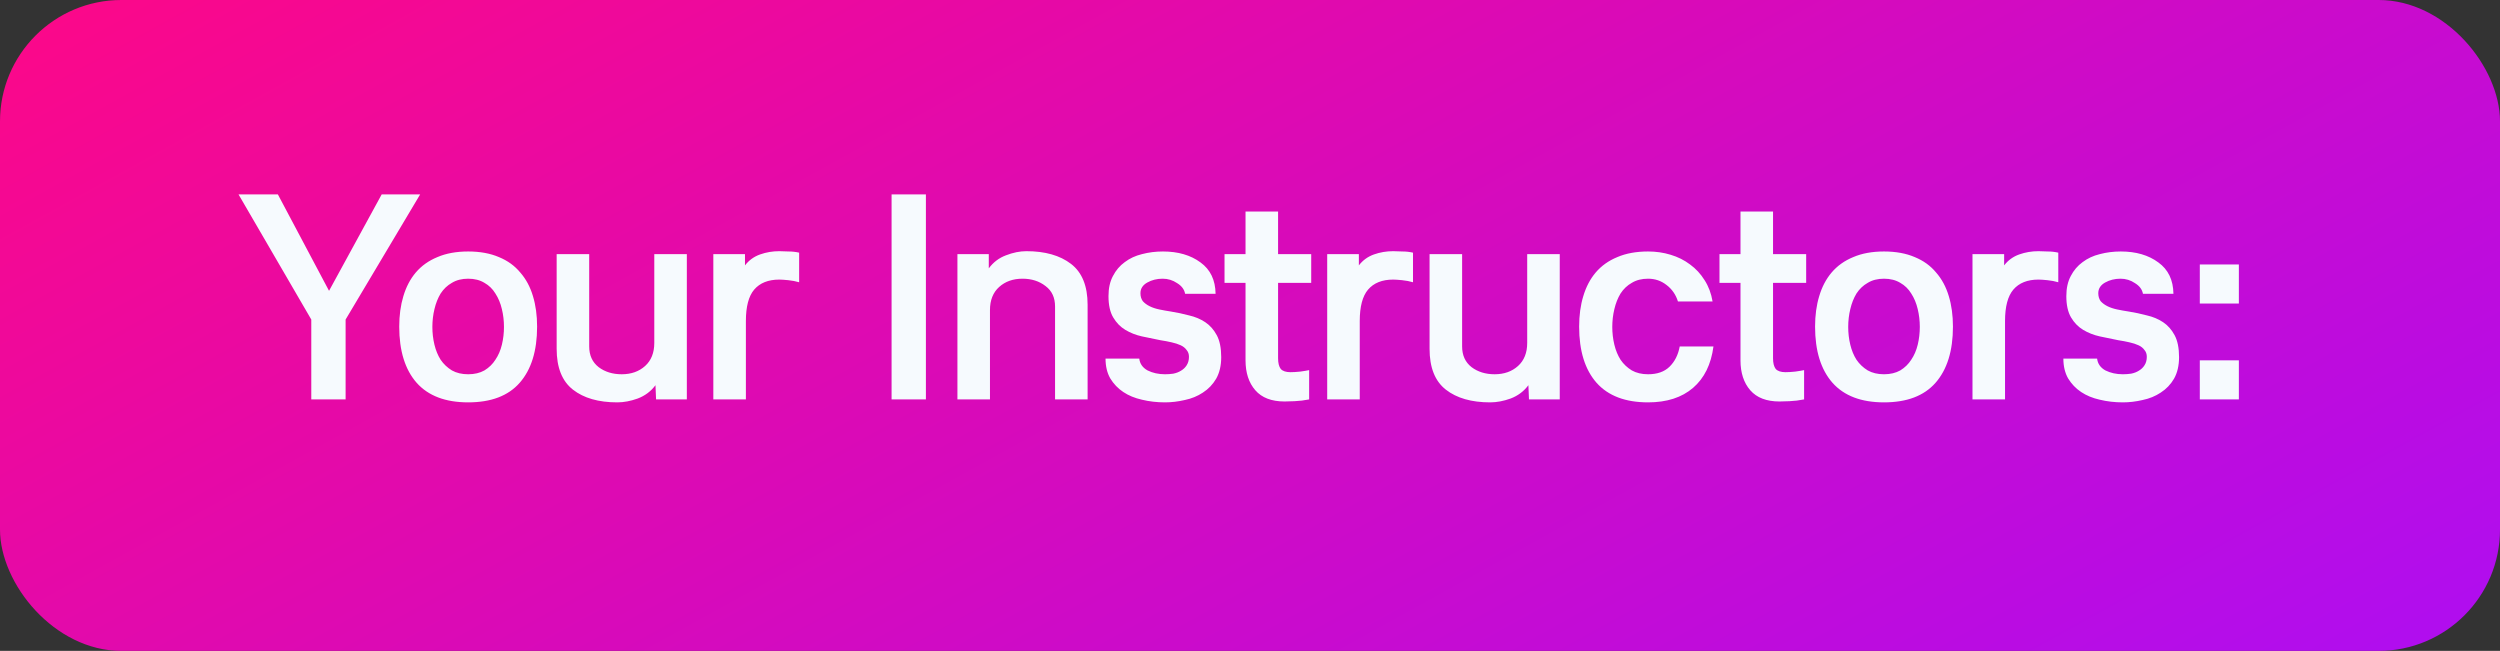
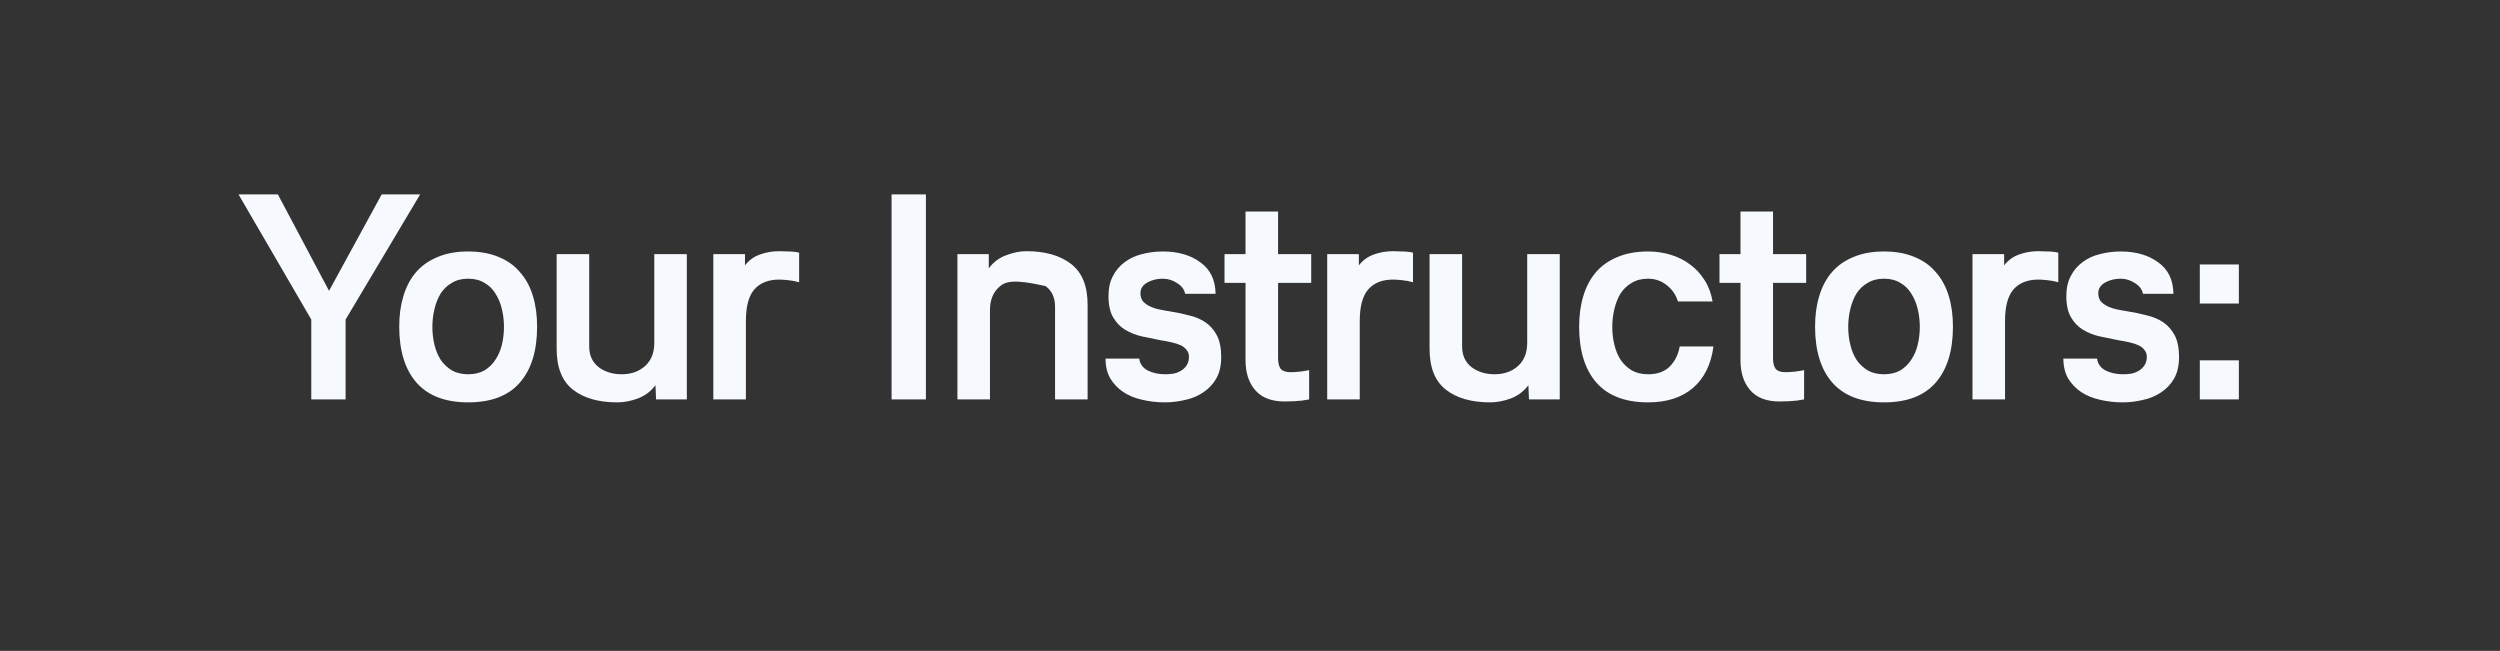
<svg xmlns="http://www.w3.org/2000/svg" width="169" height="44" viewBox="0 0 169 44" fill="none">
  <rect x="0" y="0" width="169" height="44" fill="#333333" stroke="none" />
-   <rect width="169" height="44" rx="8.205" fill="url(#paint0_linear_9190_2059)" />
-   <path d="M21.043 21.6L16.123 13.14H18.783L22.243 19.66L25.803 13.14H28.403L23.363 21.6V27H21.043V21.6ZM31.648 17C32.448 17 33.142 17.127 33.728 17.38C34.315 17.62 34.795 17.967 35.168 18.42C35.555 18.86 35.842 19.393 36.028 20.02C36.215 20.633 36.308 21.32 36.308 22.08C36.308 23.72 35.915 24.987 35.128 25.88C34.355 26.76 33.195 27.2 31.648 27.2C30.115 27.2 28.955 26.76 28.168 25.88C27.382 24.987 26.988 23.72 26.988 22.08C26.988 21.32 27.082 20.633 27.268 20.02C27.455 19.393 27.735 18.86 28.108 18.42C28.495 17.967 28.982 17.62 29.568 17.38C30.155 17.127 30.848 17 31.648 17ZM31.648 18.84C31.222 18.84 30.855 18.933 30.548 19.12C30.242 19.293 29.988 19.533 29.788 19.84C29.602 20.147 29.462 20.5 29.368 20.9C29.275 21.287 29.228 21.687 29.228 22.1C29.228 22.513 29.275 22.913 29.368 23.3C29.462 23.687 29.602 24.027 29.788 24.32C29.988 24.613 30.242 24.853 30.548 25.04C30.855 25.213 31.222 25.3 31.648 25.3C32.075 25.3 32.442 25.213 32.748 25.04C33.055 24.853 33.302 24.613 33.488 24.32C33.688 24.027 33.835 23.687 33.928 23.3C34.022 22.913 34.068 22.513 34.068 22.1C34.068 21.687 34.022 21.287 33.928 20.9C33.835 20.5 33.688 20.147 33.488 19.84C33.302 19.533 33.055 19.293 32.748 19.12C32.442 18.933 32.075 18.84 31.648 18.84ZM44.35 27L44.31 26.04C44.003 26.453 43.603 26.753 43.11 26.94C42.63 27.113 42.17 27.2 41.73 27.2C40.463 27.2 39.463 26.913 38.73 26.34C37.997 25.767 37.63 24.847 37.63 23.58V17.18H39.83V23.42C39.83 24.02 40.043 24.487 40.47 24.82C40.897 25.14 41.417 25.3 42.03 25.3C42.67 25.3 43.197 25.113 43.61 24.74C44.023 24.367 44.23 23.847 44.23 23.18V17.18H46.43V27H44.35ZM52.681 18.9C51.935 18.9 51.368 19.127 50.981 19.58C50.608 20.02 50.422 20.727 50.422 21.7V27H48.221V17.18H50.361V17.94C50.628 17.593 50.968 17.347 51.382 17.2C51.795 17.053 52.228 16.98 52.681 16.98C52.842 16.98 53.048 16.987 53.301 17C53.555 17 53.795 17.027 54.022 17.08V19.08C53.795 19.013 53.548 18.967 53.282 18.94C53.015 18.913 52.815 18.9 52.681 18.9ZM62.591 13.14V27H60.271V13.14H62.591ZM66.842 17.18V18.14C67.149 17.727 67.536 17.433 68.002 17.26C68.482 17.073 68.942 16.98 69.382 16.98C70.649 16.98 71.656 17.267 72.402 17.84C73.149 18.413 73.522 19.333 73.522 20.6V27H71.322V20.72C71.322 20.12 71.109 19.66 70.682 19.34C70.256 19.007 69.736 18.84 69.122 18.84C68.482 18.84 67.956 19.027 67.542 19.4C67.129 19.773 66.922 20.293 66.922 20.96V27H64.722V17.18H66.842ZM77.014 24.24C77.054 24.587 77.24 24.853 77.574 25.04C77.92 25.213 78.314 25.3 78.754 25.3C78.94 25.3 79.127 25.287 79.314 25.26C79.514 25.22 79.687 25.153 79.834 25.06C79.994 24.967 80.12 24.847 80.214 24.7C80.32 24.54 80.374 24.347 80.374 24.12C80.374 23.933 80.32 23.78 80.214 23.66C80.12 23.527 79.987 23.42 79.814 23.34C79.64 23.26 79.434 23.193 79.194 23.14C78.967 23.087 78.72 23.04 78.454 23C78.04 22.92 77.62 22.833 77.194 22.74C76.78 22.647 76.407 22.5 76.074 22.3C75.74 22.1 75.467 21.82 75.254 21.46C75.04 21.1 74.934 20.62 74.934 20.02C74.934 19.487 75.034 19.033 75.234 18.66C75.434 18.273 75.7 17.96 76.034 17.72C76.367 17.467 76.754 17.287 77.194 17.18C77.647 17.06 78.12 17 78.614 17C79.64 17 80.487 17.247 81.154 17.74C81.82 18.22 82.16 18.927 82.174 19.86H80.114C80.06 19.567 79.88 19.327 79.574 19.14C79.28 18.94 78.954 18.84 78.594 18.84C78.207 18.84 77.86 18.927 77.554 19.1C77.247 19.273 77.094 19.513 77.094 19.82C77.094 20.033 77.147 20.213 77.254 20.36C77.374 20.493 77.527 20.607 77.714 20.7C77.9 20.793 78.12 20.867 78.374 20.92C78.627 20.973 78.887 21.02 79.154 21.06C79.567 21.127 79.974 21.213 80.374 21.32C80.787 21.413 81.154 21.567 81.474 21.78C81.794 21.993 82.054 22.287 82.254 22.66C82.454 23.033 82.554 23.527 82.554 24.14C82.554 24.713 82.44 25.2 82.214 25.6C81.987 25.987 81.687 26.3 81.314 26.54C80.954 26.78 80.547 26.947 80.094 27.04C79.64 27.147 79.194 27.2 78.754 27.2C78.207 27.2 77.687 27.14 77.194 27.02C76.714 26.913 76.294 26.74 75.934 26.5C75.574 26.26 75.28 25.953 75.054 25.58C74.84 25.207 74.734 24.76 74.734 24.24H77.014ZM88.498 27C88.165 27.067 87.838 27.107 87.518 27.12C87.211 27.133 86.985 27.14 86.838 27.14C85.958 27.14 85.298 26.887 84.858 26.38C84.418 25.873 84.198 25.2 84.198 24.36V19.12H82.778V17.18H84.198V14.3H86.398V17.18H88.638V19.12H86.398V24.22C86.398 24.54 86.458 24.78 86.578 24.94C86.711 25.087 86.931 25.16 87.238 25.16C87.411 25.16 87.631 25.147 87.898 25.12C88.178 25.08 88.378 25.047 88.498 25.02V27ZM94.179 18.9C93.433 18.9 92.866 19.127 92.479 19.58C92.106 20.02 91.919 20.727 91.919 21.7V27H89.719V17.18H91.859V17.94C92.126 17.593 92.466 17.347 92.879 17.2C93.293 17.053 93.726 16.98 94.179 16.98C94.339 16.98 94.546 16.987 94.799 17C95.052 17 95.293 17.027 95.519 17.08V19.08C95.293 19.013 95.046 18.967 94.779 18.94C94.513 18.913 94.312 18.9 94.179 18.9ZM103.359 27L103.319 26.04C103.012 26.453 102.612 26.753 102.119 26.94C101.639 27.113 101.179 27.2 100.739 27.2C99.472 27.2 98.472 26.913 97.739 26.34C97.005 25.767 96.639 24.847 96.639 23.58V17.18H98.839V23.42C98.839 24.02 99.052 24.487 99.479 24.82C99.905 25.14 100.425 25.3 101.039 25.3C101.679 25.3 102.205 25.113 102.619 24.74C103.032 24.367 103.239 23.847 103.239 23.18V17.18H105.439V27H103.359ZM115.83 23.42C115.67 24.633 115.21 25.567 114.45 26.22C113.69 26.873 112.677 27.2 111.41 27.2C109.877 27.2 108.717 26.76 107.93 25.88C107.143 24.987 106.75 23.72 106.75 22.08C106.75 21.32 106.843 20.633 107.03 20.02C107.217 19.393 107.497 18.86 107.87 18.42C108.257 17.967 108.743 17.62 109.33 17.38C109.917 17.127 110.61 17 111.41 17C111.943 17 112.45 17.073 112.93 17.22C113.423 17.367 113.863 17.587 114.25 17.88C114.637 18.16 114.963 18.513 115.23 18.94C115.497 19.353 115.677 19.833 115.77 20.38H113.43C113.283 19.913 113.023 19.54 112.65 19.26C112.29 18.98 111.877 18.84 111.41 18.84C110.983 18.84 110.617 18.933 110.31 19.12C110.003 19.293 109.75 19.533 109.55 19.84C109.363 20.147 109.223 20.5 109.13 20.9C109.037 21.287 108.99 21.687 108.99 22.1C108.99 22.513 109.037 22.913 109.13 23.3C109.223 23.687 109.363 24.027 109.55 24.32C109.75 24.613 110.003 24.853 110.31 25.04C110.617 25.213 110.983 25.3 111.41 25.3C112.023 25.3 112.503 25.133 112.85 24.8C113.21 24.453 113.443 23.993 113.55 23.42H115.83ZM121.957 27C121.624 27.067 121.297 27.107 120.977 27.12C120.671 27.133 120.444 27.14 120.297 27.14C119.417 27.14 118.757 26.887 118.317 26.38C117.877 25.873 117.657 25.2 117.657 24.36V19.12H116.237V17.18H117.657V14.3H119.857V17.18H122.097V19.12H119.857V24.22C119.857 24.54 119.917 24.78 120.037 24.94C120.171 25.087 120.391 25.16 120.697 25.16C120.871 25.16 121.091 25.147 121.357 25.12C121.637 25.08 121.837 25.047 121.957 25.02V27ZM127.359 17C128.159 17 128.852 17.127 129.439 17.38C130.025 17.62 130.505 17.967 130.879 18.42C131.265 18.86 131.552 19.393 131.739 20.02C131.925 20.633 132.019 21.32 132.019 22.08C132.019 23.72 131.625 24.987 130.839 25.88C130.065 26.76 128.905 27.2 127.359 27.2C125.825 27.2 124.665 26.76 123.879 25.88C123.092 24.987 122.699 23.72 122.699 22.08C122.699 21.32 122.792 20.633 122.979 20.02C123.165 19.393 123.445 18.86 123.819 18.42C124.205 17.967 124.692 17.62 125.279 17.38C125.865 17.127 126.559 17 127.359 17ZM127.359 18.84C126.932 18.84 126.565 18.933 126.259 19.12C125.952 19.293 125.699 19.533 125.499 19.84C125.312 20.147 125.172 20.5 125.079 20.9C124.985 21.287 124.939 21.687 124.939 22.1C124.939 22.513 124.985 22.913 125.079 23.3C125.172 23.687 125.312 24.027 125.499 24.32C125.699 24.613 125.952 24.853 126.259 25.04C126.565 25.213 126.932 25.3 127.359 25.3C127.785 25.3 128.152 25.213 128.459 25.04C128.765 24.853 129.012 24.613 129.199 24.32C129.399 24.027 129.545 23.687 129.639 23.3C129.732 22.913 129.779 22.513 129.779 22.1C129.779 21.687 129.732 21.287 129.639 20.9C129.545 20.5 129.399 20.147 129.199 19.84C129.012 19.533 128.765 19.293 128.459 19.12C128.152 18.933 127.785 18.84 127.359 18.84ZM137.8 18.9C137.054 18.9 136.487 19.127 136.1 19.58C135.727 20.02 135.54 20.727 135.54 21.7V27H133.34V17.18H135.48V17.94C135.747 17.593 136.087 17.347 136.5 17.2C136.914 17.053 137.347 16.98 137.8 16.98C137.96 16.98 138.167 16.987 138.42 17C138.674 17 138.914 17.027 139.14 17.08V19.08C138.914 19.013 138.667 18.967 138.4 18.94C138.134 18.913 137.934 18.9 137.8 18.9ZM141.764 24.24C141.804 24.587 141.991 24.853 142.324 25.04C142.671 25.213 143.064 25.3 143.504 25.3C143.691 25.3 143.878 25.287 144.064 25.26C144.264 25.22 144.438 25.153 144.584 25.06C144.744 24.967 144.871 24.847 144.964 24.7C145.071 24.54 145.124 24.347 145.124 24.12C145.124 23.933 145.071 23.78 144.964 23.66C144.871 23.527 144.738 23.42 144.564 23.34C144.391 23.26 144.184 23.193 143.944 23.14C143.718 23.087 143.471 23.04 143.204 23C142.791 22.92 142.371 22.833 141.944 22.74C141.531 22.647 141.158 22.5 140.824 22.3C140.491 22.1 140.218 21.82 140.004 21.46C139.791 21.1 139.684 20.62 139.684 20.02C139.684 19.487 139.784 19.033 139.984 18.66C140.184 18.273 140.451 17.96 140.784 17.72C141.118 17.467 141.504 17.287 141.944 17.18C142.398 17.06 142.871 17 143.364 17C144.391 17 145.238 17.247 145.904 17.74C146.571 18.22 146.911 18.927 146.924 19.86H144.864C144.811 19.567 144.631 19.327 144.324 19.14C144.031 18.94 143.704 18.84 143.344 18.84C142.958 18.84 142.611 18.927 142.304 19.1C141.998 19.273 141.844 19.513 141.844 19.82C141.844 20.033 141.898 20.213 142.004 20.36C142.124 20.493 142.278 20.607 142.464 20.7C142.651 20.793 142.871 20.867 143.124 20.92C143.378 20.973 143.638 21.02 143.904 21.06C144.318 21.127 144.724 21.213 145.124 21.32C145.538 21.413 145.904 21.567 146.224 21.78C146.544 21.993 146.804 22.287 147.004 22.66C147.204 23.033 147.304 23.527 147.304 24.14C147.304 24.713 147.191 25.2 146.964 25.6C146.738 25.987 146.438 26.3 146.064 26.54C145.704 26.78 145.298 26.947 144.844 27.04C144.391 27.147 143.944 27.2 143.504 27.2C142.958 27.2 142.438 27.14 141.944 27.02C141.464 26.913 141.044 26.74 140.684 26.5C140.324 26.26 140.031 25.953 139.804 25.58C139.591 25.207 139.484 24.76 139.484 24.24H141.764ZM151.347 27H148.707V24.36H151.347V27ZM151.347 20.52H148.707V17.88H151.347V20.52Z" fill="#F6FAFE" />
+   <path d="M21.043 21.6L16.123 13.14H18.783L22.243 19.66L25.803 13.14H28.403L23.363 21.6V27H21.043V21.6ZM31.648 17C32.448 17 33.142 17.127 33.728 17.38C34.315 17.62 34.795 17.967 35.168 18.42C35.555 18.86 35.842 19.393 36.028 20.02C36.215 20.633 36.308 21.32 36.308 22.08C36.308 23.72 35.915 24.987 35.128 25.88C34.355 26.76 33.195 27.2 31.648 27.2C30.115 27.2 28.955 26.76 28.168 25.88C27.382 24.987 26.988 23.72 26.988 22.08C26.988 21.32 27.082 20.633 27.268 20.02C27.455 19.393 27.735 18.86 28.108 18.42C28.495 17.967 28.982 17.62 29.568 17.38C30.155 17.127 30.848 17 31.648 17ZM31.648 18.84C31.222 18.84 30.855 18.933 30.548 19.12C30.242 19.293 29.988 19.533 29.788 19.84C29.602 20.147 29.462 20.5 29.368 20.9C29.275 21.287 29.228 21.687 29.228 22.1C29.228 22.513 29.275 22.913 29.368 23.3C29.462 23.687 29.602 24.027 29.788 24.32C29.988 24.613 30.242 24.853 30.548 25.04C30.855 25.213 31.222 25.3 31.648 25.3C32.075 25.3 32.442 25.213 32.748 25.04C33.055 24.853 33.302 24.613 33.488 24.32C33.688 24.027 33.835 23.687 33.928 23.3C34.022 22.913 34.068 22.513 34.068 22.1C34.068 21.687 34.022 21.287 33.928 20.9C33.835 20.5 33.688 20.147 33.488 19.84C33.302 19.533 33.055 19.293 32.748 19.12C32.442 18.933 32.075 18.84 31.648 18.84ZM44.35 27L44.31 26.04C44.003 26.453 43.603 26.753 43.11 26.94C42.63 27.113 42.17 27.2 41.73 27.2C40.463 27.2 39.463 26.913 38.73 26.34C37.997 25.767 37.63 24.847 37.63 23.58V17.18H39.83V23.42C39.83 24.02 40.043 24.487 40.47 24.82C40.897 25.14 41.417 25.3 42.03 25.3C42.67 25.3 43.197 25.113 43.61 24.74C44.023 24.367 44.23 23.847 44.23 23.18V17.18H46.43V27H44.35ZM52.681 18.9C51.935 18.9 51.368 19.127 50.981 19.58C50.608 20.02 50.422 20.727 50.422 21.7V27H48.221V17.18H50.361V17.94C50.628 17.593 50.968 17.347 51.382 17.2C51.795 17.053 52.228 16.98 52.681 16.98C52.842 16.98 53.048 16.987 53.301 17C53.555 17 53.795 17.027 54.022 17.08V19.08C53.795 19.013 53.548 18.967 53.282 18.94C53.015 18.913 52.815 18.9 52.681 18.9ZM62.591 13.14V27H60.271V13.14H62.591ZM66.842 17.18V18.14C67.149 17.727 67.536 17.433 68.002 17.26C68.482 17.073 68.942 16.98 69.382 16.98C70.649 16.98 71.656 17.267 72.402 17.84C73.149 18.413 73.522 19.333 73.522 20.6V27H71.322V20.72C71.322 20.12 71.109 19.66 70.682 19.34C68.482 18.84 67.956 19.027 67.542 19.4C67.129 19.773 66.922 20.293 66.922 20.96V27H64.722V17.18H66.842ZM77.014 24.24C77.054 24.587 77.24 24.853 77.574 25.04C77.92 25.213 78.314 25.3 78.754 25.3C78.94 25.3 79.127 25.287 79.314 25.26C79.514 25.22 79.687 25.153 79.834 25.06C79.994 24.967 80.12 24.847 80.214 24.7C80.32 24.54 80.374 24.347 80.374 24.12C80.374 23.933 80.32 23.78 80.214 23.66C80.12 23.527 79.987 23.42 79.814 23.34C79.64 23.26 79.434 23.193 79.194 23.14C78.967 23.087 78.72 23.04 78.454 23C78.04 22.92 77.62 22.833 77.194 22.74C76.78 22.647 76.407 22.5 76.074 22.3C75.74 22.1 75.467 21.82 75.254 21.46C75.04 21.1 74.934 20.62 74.934 20.02C74.934 19.487 75.034 19.033 75.234 18.66C75.434 18.273 75.7 17.96 76.034 17.72C76.367 17.467 76.754 17.287 77.194 17.18C77.647 17.06 78.12 17 78.614 17C79.64 17 80.487 17.247 81.154 17.74C81.82 18.22 82.16 18.927 82.174 19.86H80.114C80.06 19.567 79.88 19.327 79.574 19.14C79.28 18.94 78.954 18.84 78.594 18.84C78.207 18.84 77.86 18.927 77.554 19.1C77.247 19.273 77.094 19.513 77.094 19.82C77.094 20.033 77.147 20.213 77.254 20.36C77.374 20.493 77.527 20.607 77.714 20.7C77.9 20.793 78.12 20.867 78.374 20.92C78.627 20.973 78.887 21.02 79.154 21.06C79.567 21.127 79.974 21.213 80.374 21.32C80.787 21.413 81.154 21.567 81.474 21.78C81.794 21.993 82.054 22.287 82.254 22.66C82.454 23.033 82.554 23.527 82.554 24.14C82.554 24.713 82.44 25.2 82.214 25.6C81.987 25.987 81.687 26.3 81.314 26.54C80.954 26.78 80.547 26.947 80.094 27.04C79.64 27.147 79.194 27.2 78.754 27.2C78.207 27.2 77.687 27.14 77.194 27.02C76.714 26.913 76.294 26.74 75.934 26.5C75.574 26.26 75.28 25.953 75.054 25.58C74.84 25.207 74.734 24.76 74.734 24.24H77.014ZM88.498 27C88.165 27.067 87.838 27.107 87.518 27.12C87.211 27.133 86.985 27.14 86.838 27.14C85.958 27.14 85.298 26.887 84.858 26.38C84.418 25.873 84.198 25.2 84.198 24.36V19.12H82.778V17.18H84.198V14.3H86.398V17.18H88.638V19.12H86.398V24.22C86.398 24.54 86.458 24.78 86.578 24.94C86.711 25.087 86.931 25.16 87.238 25.16C87.411 25.16 87.631 25.147 87.898 25.12C88.178 25.08 88.378 25.047 88.498 25.02V27ZM94.179 18.9C93.433 18.9 92.866 19.127 92.479 19.58C92.106 20.02 91.919 20.727 91.919 21.7V27H89.719V17.18H91.859V17.94C92.126 17.593 92.466 17.347 92.879 17.2C93.293 17.053 93.726 16.98 94.179 16.98C94.339 16.98 94.546 16.987 94.799 17C95.052 17 95.293 17.027 95.519 17.08V19.08C95.293 19.013 95.046 18.967 94.779 18.94C94.513 18.913 94.312 18.9 94.179 18.9ZM103.359 27L103.319 26.04C103.012 26.453 102.612 26.753 102.119 26.94C101.639 27.113 101.179 27.2 100.739 27.2C99.472 27.2 98.472 26.913 97.739 26.34C97.005 25.767 96.639 24.847 96.639 23.58V17.18H98.839V23.42C98.839 24.02 99.052 24.487 99.479 24.82C99.905 25.14 100.425 25.3 101.039 25.3C101.679 25.3 102.205 25.113 102.619 24.74C103.032 24.367 103.239 23.847 103.239 23.18V17.18H105.439V27H103.359ZM115.83 23.42C115.67 24.633 115.21 25.567 114.45 26.22C113.69 26.873 112.677 27.2 111.41 27.2C109.877 27.2 108.717 26.76 107.93 25.88C107.143 24.987 106.75 23.72 106.75 22.08C106.75 21.32 106.843 20.633 107.03 20.02C107.217 19.393 107.497 18.86 107.87 18.42C108.257 17.967 108.743 17.62 109.33 17.38C109.917 17.127 110.61 17 111.41 17C111.943 17 112.45 17.073 112.93 17.22C113.423 17.367 113.863 17.587 114.25 17.88C114.637 18.16 114.963 18.513 115.23 18.94C115.497 19.353 115.677 19.833 115.77 20.38H113.43C113.283 19.913 113.023 19.54 112.65 19.26C112.29 18.98 111.877 18.84 111.41 18.84C110.983 18.84 110.617 18.933 110.31 19.12C110.003 19.293 109.75 19.533 109.55 19.84C109.363 20.147 109.223 20.5 109.13 20.9C109.037 21.287 108.99 21.687 108.99 22.1C108.99 22.513 109.037 22.913 109.13 23.3C109.223 23.687 109.363 24.027 109.55 24.32C109.75 24.613 110.003 24.853 110.31 25.04C110.617 25.213 110.983 25.3 111.41 25.3C112.023 25.3 112.503 25.133 112.85 24.8C113.21 24.453 113.443 23.993 113.55 23.42H115.83ZM121.957 27C121.624 27.067 121.297 27.107 120.977 27.12C120.671 27.133 120.444 27.14 120.297 27.14C119.417 27.14 118.757 26.887 118.317 26.38C117.877 25.873 117.657 25.2 117.657 24.36V19.12H116.237V17.18H117.657V14.3H119.857V17.18H122.097V19.12H119.857V24.22C119.857 24.54 119.917 24.78 120.037 24.94C120.171 25.087 120.391 25.16 120.697 25.16C120.871 25.16 121.091 25.147 121.357 25.12C121.637 25.08 121.837 25.047 121.957 25.02V27ZM127.359 17C128.159 17 128.852 17.127 129.439 17.38C130.025 17.62 130.505 17.967 130.879 18.42C131.265 18.86 131.552 19.393 131.739 20.02C131.925 20.633 132.019 21.32 132.019 22.08C132.019 23.72 131.625 24.987 130.839 25.88C130.065 26.76 128.905 27.2 127.359 27.2C125.825 27.2 124.665 26.76 123.879 25.88C123.092 24.987 122.699 23.72 122.699 22.08C122.699 21.32 122.792 20.633 122.979 20.02C123.165 19.393 123.445 18.86 123.819 18.42C124.205 17.967 124.692 17.62 125.279 17.38C125.865 17.127 126.559 17 127.359 17ZM127.359 18.84C126.932 18.84 126.565 18.933 126.259 19.12C125.952 19.293 125.699 19.533 125.499 19.84C125.312 20.147 125.172 20.5 125.079 20.9C124.985 21.287 124.939 21.687 124.939 22.1C124.939 22.513 124.985 22.913 125.079 23.3C125.172 23.687 125.312 24.027 125.499 24.32C125.699 24.613 125.952 24.853 126.259 25.04C126.565 25.213 126.932 25.3 127.359 25.3C127.785 25.3 128.152 25.213 128.459 25.04C128.765 24.853 129.012 24.613 129.199 24.32C129.399 24.027 129.545 23.687 129.639 23.3C129.732 22.913 129.779 22.513 129.779 22.1C129.779 21.687 129.732 21.287 129.639 20.9C129.545 20.5 129.399 20.147 129.199 19.84C129.012 19.533 128.765 19.293 128.459 19.12C128.152 18.933 127.785 18.84 127.359 18.84ZM137.8 18.9C137.054 18.9 136.487 19.127 136.1 19.58C135.727 20.02 135.54 20.727 135.54 21.7V27H133.34V17.18H135.48V17.94C135.747 17.593 136.087 17.347 136.5 17.2C136.914 17.053 137.347 16.98 137.8 16.98C137.96 16.98 138.167 16.987 138.42 17C138.674 17 138.914 17.027 139.14 17.08V19.08C138.914 19.013 138.667 18.967 138.4 18.94C138.134 18.913 137.934 18.9 137.8 18.9ZM141.764 24.24C141.804 24.587 141.991 24.853 142.324 25.04C142.671 25.213 143.064 25.3 143.504 25.3C143.691 25.3 143.878 25.287 144.064 25.26C144.264 25.22 144.438 25.153 144.584 25.06C144.744 24.967 144.871 24.847 144.964 24.7C145.071 24.54 145.124 24.347 145.124 24.12C145.124 23.933 145.071 23.78 144.964 23.66C144.871 23.527 144.738 23.42 144.564 23.34C144.391 23.26 144.184 23.193 143.944 23.14C143.718 23.087 143.471 23.04 143.204 23C142.791 22.92 142.371 22.833 141.944 22.74C141.531 22.647 141.158 22.5 140.824 22.3C140.491 22.1 140.218 21.82 140.004 21.46C139.791 21.1 139.684 20.62 139.684 20.02C139.684 19.487 139.784 19.033 139.984 18.66C140.184 18.273 140.451 17.96 140.784 17.72C141.118 17.467 141.504 17.287 141.944 17.18C142.398 17.06 142.871 17 143.364 17C144.391 17 145.238 17.247 145.904 17.74C146.571 18.22 146.911 18.927 146.924 19.86H144.864C144.811 19.567 144.631 19.327 144.324 19.14C144.031 18.94 143.704 18.84 143.344 18.84C142.958 18.84 142.611 18.927 142.304 19.1C141.998 19.273 141.844 19.513 141.844 19.82C141.844 20.033 141.898 20.213 142.004 20.36C142.124 20.493 142.278 20.607 142.464 20.7C142.651 20.793 142.871 20.867 143.124 20.92C143.378 20.973 143.638 21.02 143.904 21.06C144.318 21.127 144.724 21.213 145.124 21.32C145.538 21.413 145.904 21.567 146.224 21.78C146.544 21.993 146.804 22.287 147.004 22.66C147.204 23.033 147.304 23.527 147.304 24.14C147.304 24.713 147.191 25.2 146.964 25.6C146.738 25.987 146.438 26.3 146.064 26.54C145.704 26.78 145.298 26.947 144.844 27.04C144.391 27.147 143.944 27.2 143.504 27.2C142.958 27.2 142.438 27.14 141.944 27.02C141.464 26.913 141.044 26.74 140.684 26.5C140.324 26.26 140.031 25.953 139.804 25.58C139.591 25.207 139.484 24.76 139.484 24.24H141.764ZM151.347 27H148.707V24.36H151.347V27ZM151.347 20.52H148.707V17.88H151.347V20.52Z" fill="#F6FAFE" />
  <defs>
    <linearGradient id="paint0_linear_9190_2059" x1="4.40937e-07" y1="3.231" x2="54.816" y2="102.492" gradientUnits="userSpaceOnUse">
      <stop stop-color="#FB088A" />
      <stop offset="1" stop-color="#B10DEE" />
    </linearGradient>
  </defs>
</svg>